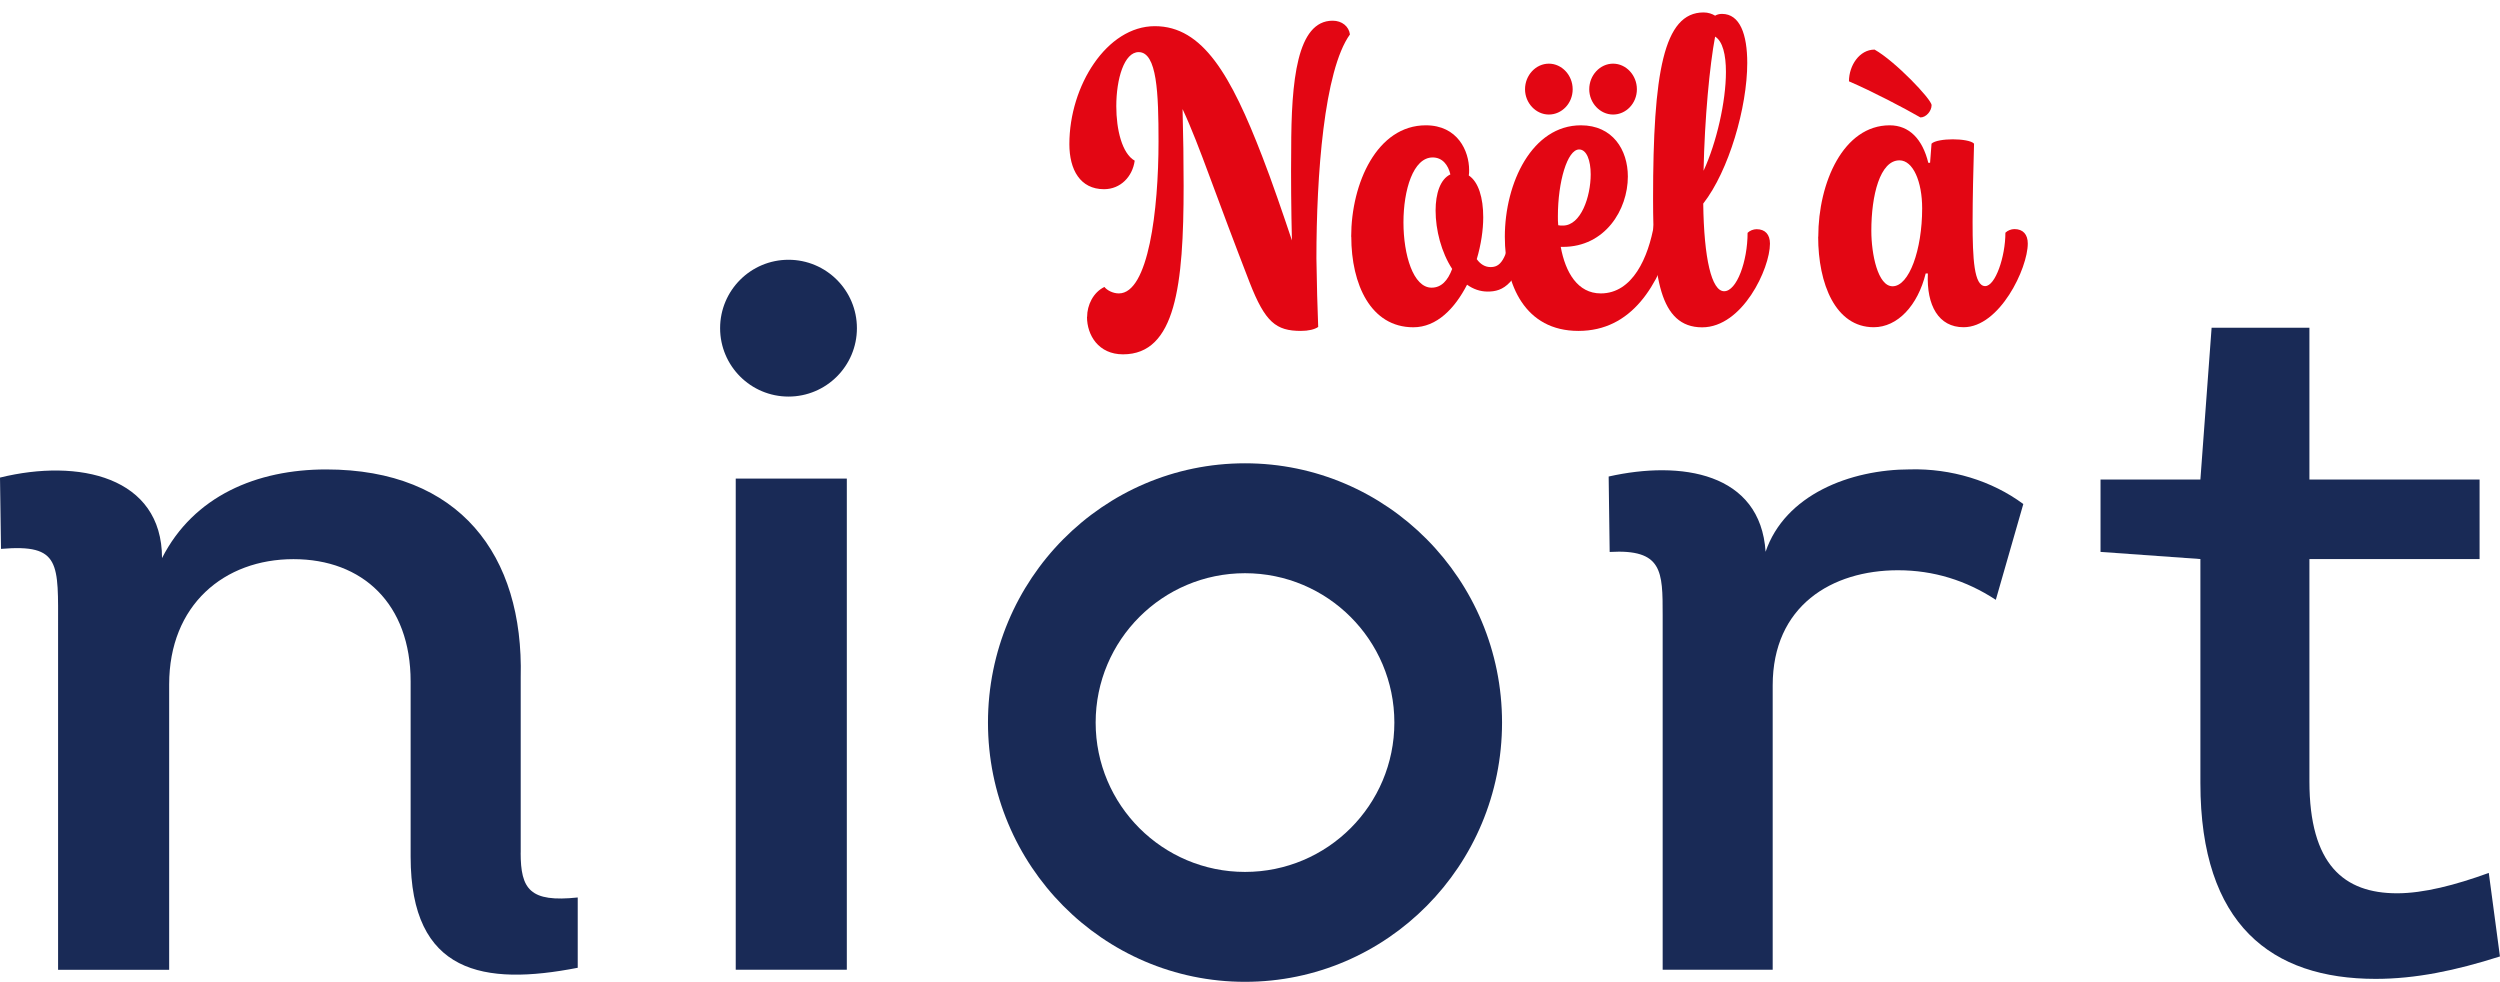
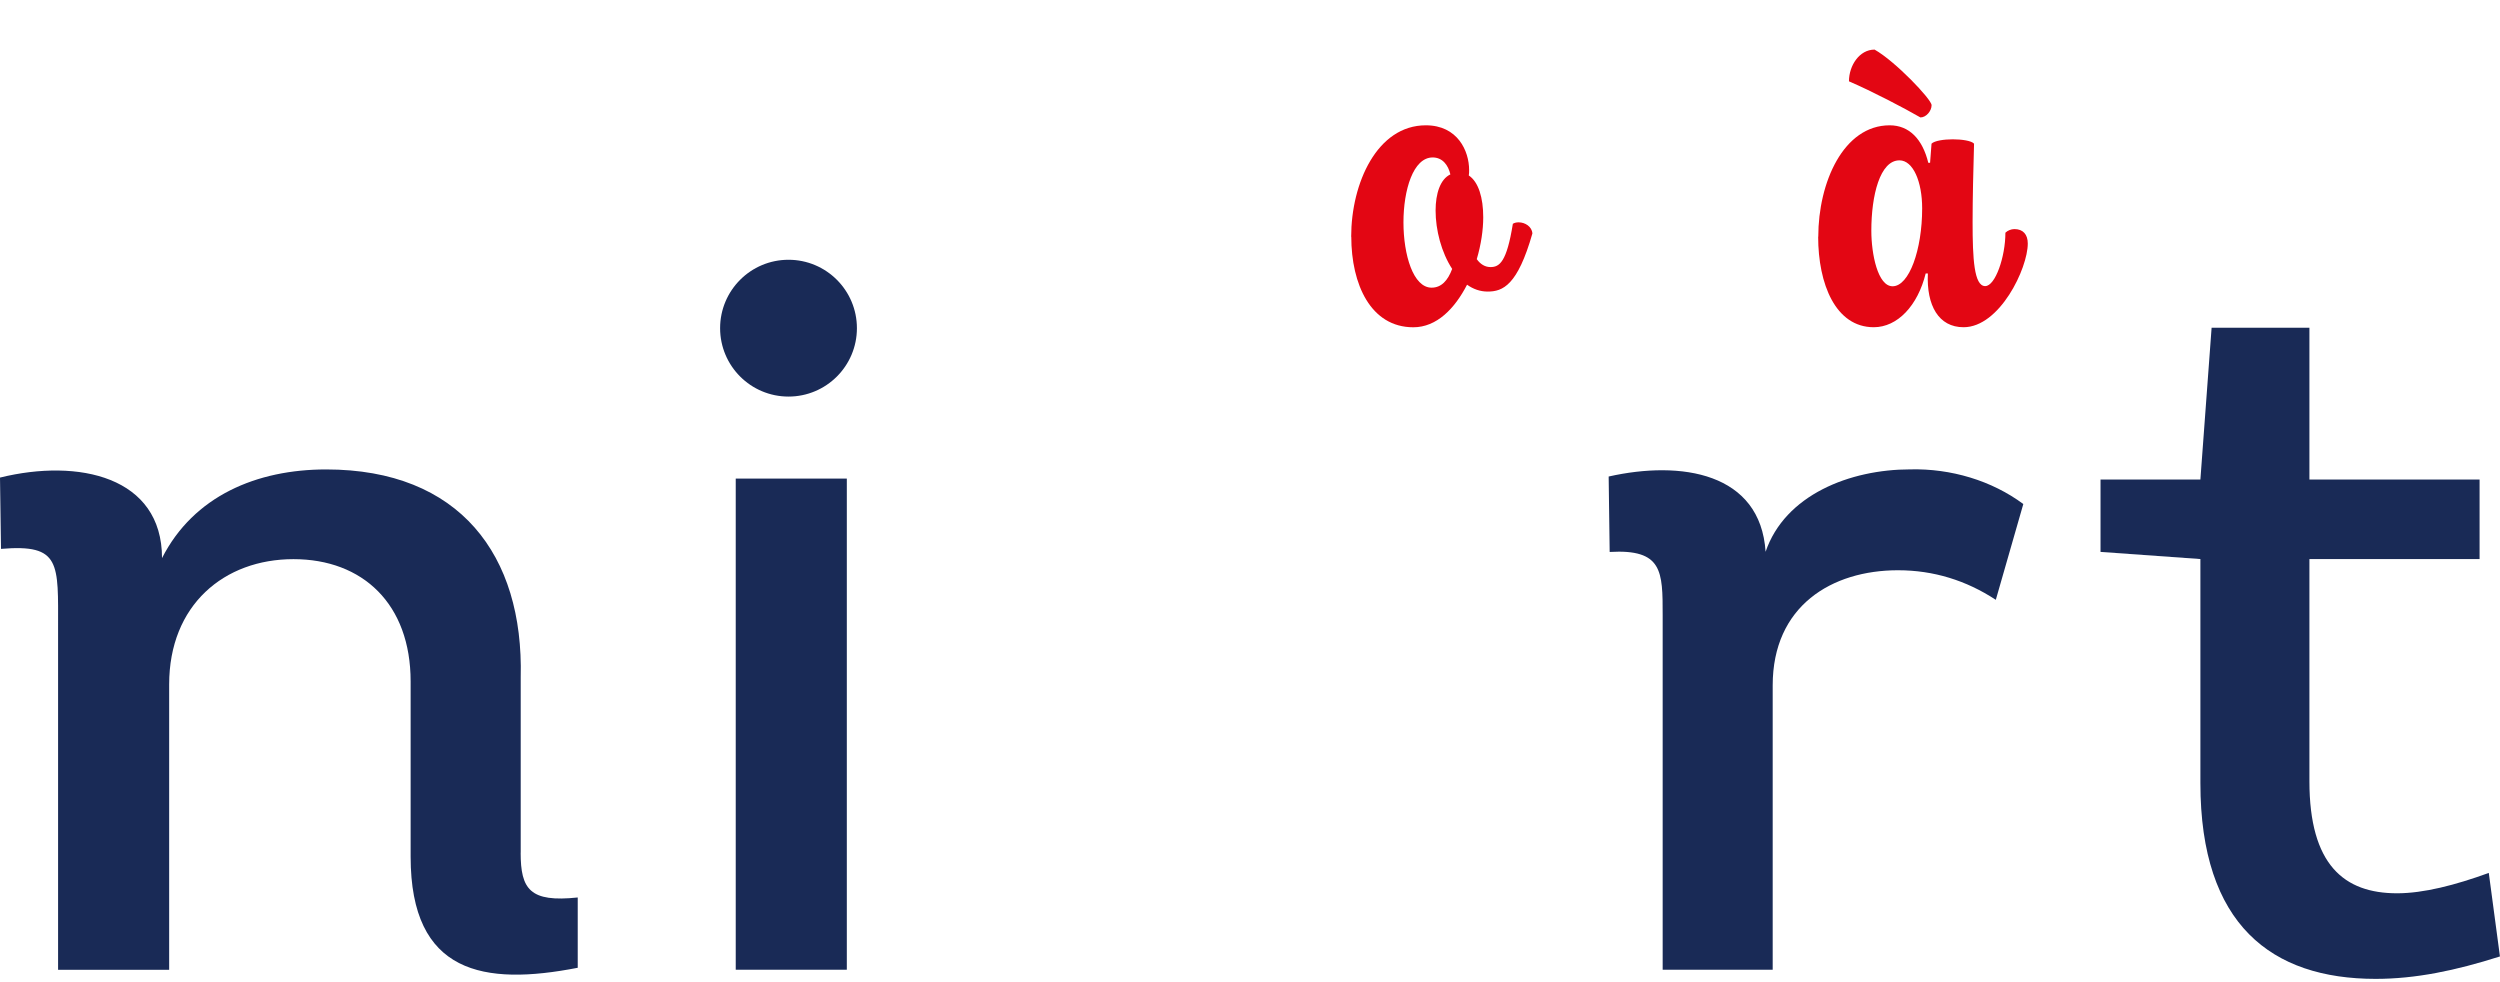
<svg xmlns="http://www.w3.org/2000/svg" id="Calque_1" viewBox="0 0 448.09 175.99">
  <defs>
    <style>.cls-1{fill:#192a56;}.cls-1,.cls-2{stroke-width:0px;}.cls-2{fill:#e30613;}</style>
  </defs>
-   <path class="cls-2" d="m194.85,56.8c0-2.13,1.1-4.4,3.1-5.37.45.58,1.49,1.16,2.59,1.16,5.3,0,7.11-14.93,7.11-27.22,0-8.66-.26-16.03-3.56-16.03-2.59,0-4.01,4.78-4.01,9.7,0,4.2,1.03,8.47,3.3,9.76-.39,2.84-2.52,5.11-5.5,5.11-4.27,0-6.21-3.49-6.21-8.08,0-10.47,6.72-21.14,15.32-21.14s13.64,8.79,19.27,23.4c1.62,4.14,3.81,10.54,5.3,15-.13-5.11-.19-11.51-.13-16.23,0-12.41,1.03-23.15,7.43-23.15,1.68,0,2.91,1.03,3.1,2.46-4.65,6.47-6.01,25.28-6.01,40.15.06,4.65.19,8.92.32,12.28-.65.45-1.75.71-3.1.71-4.46,0-6.4-1.55-9.18-8.66-2.78-7.18-5.17-13.58-7.18-19.01-1.75-4.72-3.3-8.79-4.85-12.09.13,4.85.19,9.44.19,13.77,0,17.78-1.42,30.19-10.86,30.19-4.4,0-6.46-3.43-6.46-6.72Z" />
  <path class="cls-2" d="m242.18,42.44c0-9.63,4.66-19.98,13.38-19.98,5.69,0,7.76,4.59,7.76,8.02,0,.32,0,.71-.06.97,1.75,1.16,2.59,4.01,2.59,7.5,0,2.26-.39,4.91-1.16,7.5.65.91,1.49,1.42,2.46,1.42,1.62,0,2.91-.9,4.01-7.76.32-.19.65-.26,1.04-.26,1.16,0,2.39.78,2.46,2-2.65,9.31-5.3,10.41-8.02,10.41-1.36,0-2.59-.45-3.69-1.23-2.2,4.27-5.43,7.63-9.63,7.63-7.63,0-11.12-7.69-11.12-16.23Zm14.42,9.12c1.75,0,2.91-1.29,3.68-3.36-1.94-2.97-2.97-6.98-2.97-10.47,0-3.04.84-5.62,2.65-6.47-.39-1.68-1.42-3.04-3.17-3.04-3.49,0-5.24,5.82-5.24,11.64s1.75,11.7,5.04,11.7Z" />
-   <path class="cls-2" d="m269.72,42.44c0-9.7,4.91-19.98,13.64-19.98,5.69,0,8.41,4.4,8.41,9.18,0,5.95-4.07,12.61-11.64,12.61h-.39c.84,4.59,3.04,8.34,7.18,8.34,5.69,0,8.53-6.4,9.57-12.48.32-.19.65-.26,1.03-.26,1.16,0,2.39.78,2.46,2-2.65,9.31-7.5,17.46-17.07,17.46s-13.19-8.21-13.19-16.87Zm3.62-26.44c0-2.52,1.94-4.59,4.27-4.59s4.27,2.07,4.27,4.59-1.94,4.53-4.27,4.53-4.27-2.07-4.27-4.53Zm5.95,24.37c.26.06.52.06.84.06,3.23,0,4.98-5.17,4.98-9.18,0-2.46-.71-4.46-2.07-4.46-2.13,0-3.81,5.82-3.81,11.96,0,.52,0,1.1.06,1.62Zm5.56-24.37c0-2.52,1.94-4.59,4.27-4.59s4.27,2.07,4.27,4.59-1.94,4.53-4.27,4.53-4.27-2.07-4.27-4.53Z" />
-   <path class="cls-2" d="m296.29,35.65c0-22.63,1.88-33.42,9.05-33.42.84,0,1.55.26,2.07.58.32-.19.71-.32,1.23-.32,3.23,0,4.53,3.69,4.53,8.79,0,7.95-3.3,19.33-7.89,25.21.13,9.83,1.49,15.71,3.75,15.71s4.2-5.37,4.2-10.47c.39-.39,1.03-.65,1.62-.65,1.55,0,2.39.97,2.39,2.59,0,4.46-4.91,15-12.16,15-7.69,0-8.79-9.25-8.79-23.02Zm11.12-29.09c-.97,5.11-1.88,14.68-2.07,24.05,2.33-5.04,4.01-12.41,4.01-17.71,0-3.1-.58-5.5-1.94-6.34Z" />
  <path class="cls-2" d="m325.9,42.44c0-9.76,4.53-19.98,12.8-19.98,3.49,0,5.88,2.46,6.92,6.72h.32l.26-3.43c.52-.52,2.2-.78,3.81-.78s3.36.26,3.81.78c-.13,4.72-.26,9.76-.26,14.09,0,6.53.26,11.44,2.26,11.44,1.81,0,3.62-5.24,3.62-9.57.39-.39,1.03-.65,1.62-.65,1.55,0,2.39.97,2.39,2.59,0,4.46-5.04,15-11.51,15-4.46,0-6.66-3.88-6.4-9.63h-.39c-1.42,5.75-5.04,9.63-9.31,9.63-6.85,0-9.96-7.76-9.96-16.23Zm5.5-27.86c0-2.84,1.88-5.69,4.59-5.69,3.69,2.07,10.22,8.92,10.22,9.96s-.97,2.2-2,2.2c-2.91-1.68-8.6-4.66-12.8-6.47Zm13.12,22.76c0-4.78-1.62-8.6-4.07-8.6-3.49,0-5.04,6.27-5.04,12.61,0,4.2,1.16,9.96,3.81,9.96,2.97,0,5.3-6.53,5.3-13.96Z" />
  <path class="cls-1" d="m93.33,152.81v-31.41c.55-21.92-10.96-37.26-34.88-37.26-12.42,0-23.74,4.75-29.41,15.89,0-14.61-14.97-17.9-29.04-14.43l.18,12.78c10.77-.91,10.23,2.56,10.23,14.25v61.19h19.91v-51.14c0-14.25,9.86-22.46,22.28-22.46s21,8.04,21,21.92v31.41c0,21.01,13.15,23.19,29.95,19.91v-12.6c-8.58.91-10.23-1.46-10.23-8.04" />
  <rect class="cls-1" x="131.87" y="85.78" width="19.91" height="88.03" />
-   <path class="cls-1" d="m223.15,156.28c-14.78,0-26.77-11.99-26.77-26.77s11.98-26.77,26.77-26.77,26.77,11.99,26.77,26.77-11.98,26.77-26.77,26.77m0-73.24c-25.45,0-46.07,20.81-46.07,46.47s20.63,46.47,46.07,46.47,46.07-20.81,46.07-46.47-20.63-46.47-46.07-46.47" />
  <path class="cls-1" d="m446.08,156.46c-6.03,2.19-11.69,3.65-16.44,3.65-9.5,0-15.71-5.11-15.71-20.09v-39.82h30.5v-14.25h-30.5v-27.21h-17.53l-2.01,27.21h-17.9v12.97l17.9,1.28v40.18c0,25.39,12.78,35.07,31.41,35.07,7.12,0,14.25-1.46,22.28-4.02" />
  <path class="cls-1" d="m316.46,98.93c-.91-14.25-15.16-16.44-28.13-13.52l.18,13.52c9.5-.55,9.5,3.47,9.5,11.32v63.56h19.72v-50.96c0-14.25,10.59-20.64,22.46-20.64,6.39,0,12.24,1.83,17.53,5.3l4.93-17.17c-5.66-4.2-12.97-6.39-20.27-6.21-10.78,0-22.46,4.56-25.93,14.79" />
  <path class="cls-1" d="m141.33,46.56c-6.77,0-12.26,5.49-12.26,12.26s5.49,12.26,12.26,12.26,12.26-5.49,12.26-12.26-5.49-12.26-12.26-12.26" />
</svg>